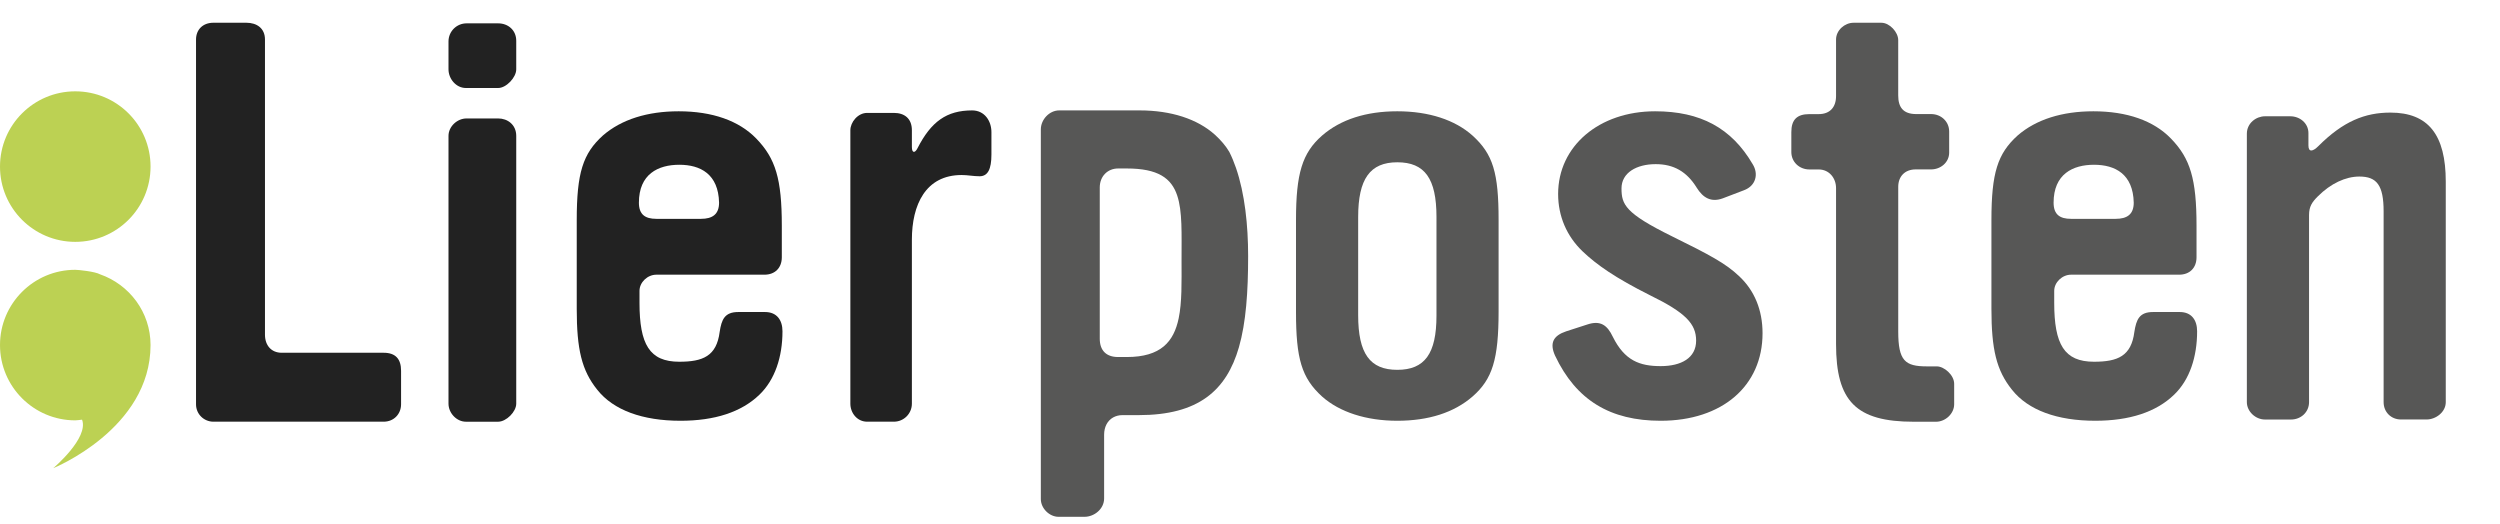
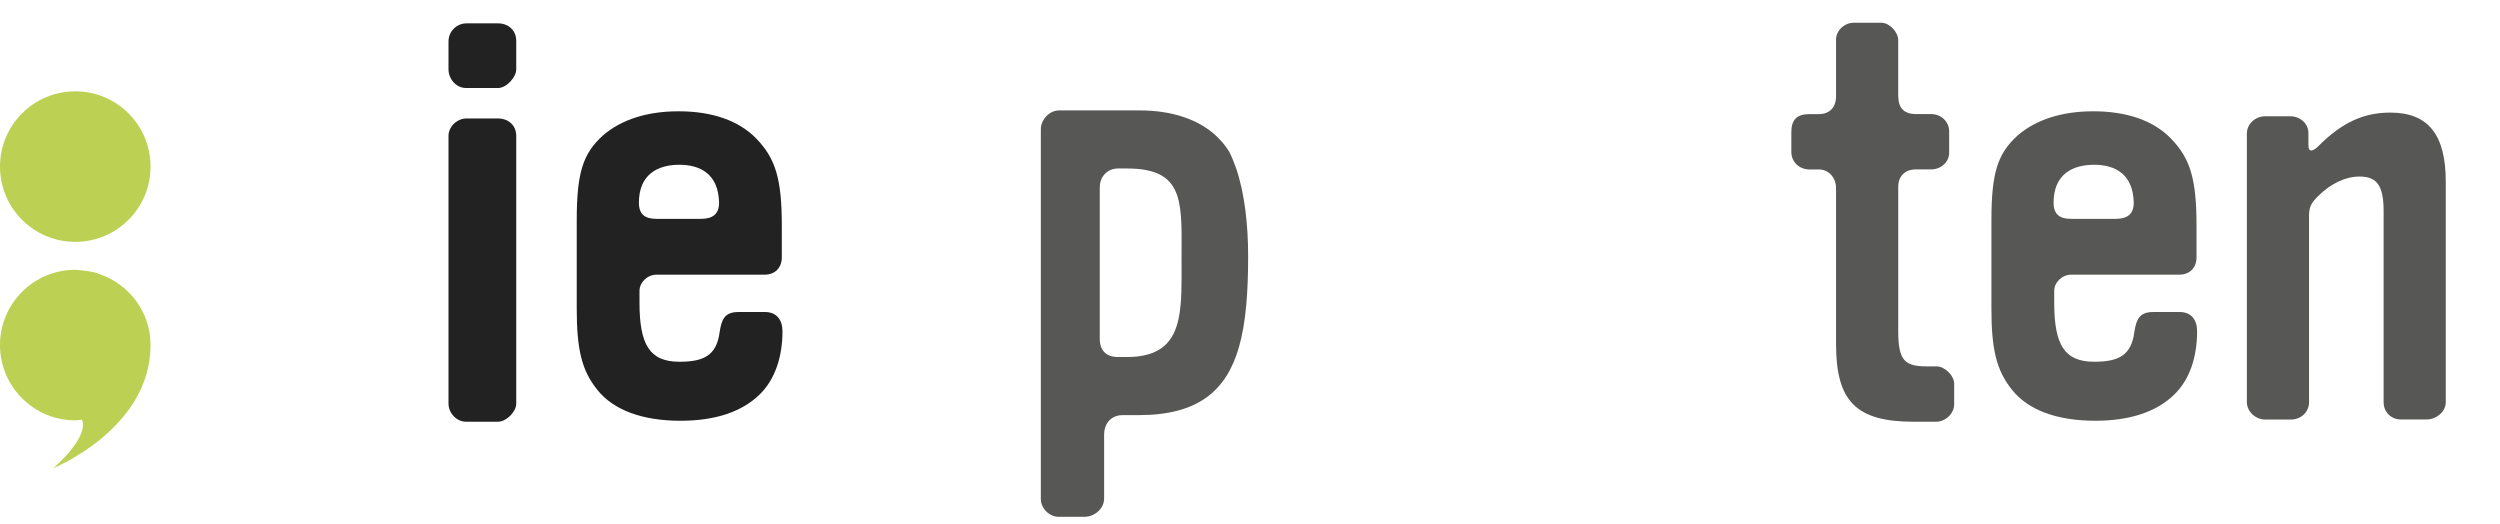
<svg xmlns="http://www.w3.org/2000/svg" version="1.1" id="Layer_1" x="0px" y="0px" preserveAspectRatio="xMinYMid meet" viewBox="0 0 105 22" enable-background="new 0 0 105 22" xml:space="preserve">
  <path fill="#BCD153" d="M4.202,11.521c-0.216-0.119-0.915-0.189-1.041-0.189C1.416,11.331,0,12.748,0,14.492  c0,1.745,1.416,3.163,3.161,3.163c0.098,0,0.19-0.021,0.285-0.029c0.294,0.772-1.211,2.038-1.211,2.038s4.088-1.649,4.088-5.172  C6.323,13.113,5.434,11.952,4.202,11.521" />
  <path fill="#BCD153" d="M3.161,10.158c1.747,0,3.162-1.415,3.162-3.162c0-1.747-1.415-3.16-3.162-3.16C1.415,3.836,0,5.25,0,6.997  C0,8.744,1.415,10.158,3.161,10.158" />
-   <path fill="#222222" d="M16.845,16.98v-1.409c0-0.495-0.234-0.755-0.73-0.755h-4.281c-0.443,0-0.705-0.314-0.705-0.759V1.661  c0-0.471-0.34-0.706-0.783-0.706H8.963c-0.443,0-0.73,0.289-0.73,0.706v15.32c0,0.418,0.338,0.73,0.73,0.73h7.152  C16.532,17.711,16.845,17.398,16.845,16.98" />
  <path fill="#222222" d="M21.682,16.954V5.706c0-0.469-0.365-0.731-0.757-0.731h-1.331c-0.391,0-0.757,0.339-0.757,0.731v11.249  c0,0.393,0.34,0.757,0.731,0.757h1.356C21.264,17.711,21.682,17.295,21.682,16.954 M21.682,2.913V1.712  c0-0.443-0.34-0.731-0.757-0.731h-1.331c-0.417,0-0.757,0.34-0.757,0.758v1.174c0,0.392,0.313,0.783,0.731,0.783h1.356  C21.264,3.696,21.682,3.252,21.682,2.913" />
  <path fill="#222222" d="M30.201,8.512c0,0.496-0.288,0.679-0.757,0.679h-1.88c-0.469,0-0.73-0.183-0.73-0.679  c0-1.201,0.809-1.592,1.697-1.592C29.417,6.92,30.174,7.311,30.201,8.512 M32.864,13.915c0-0.469-0.236-0.81-0.732-0.81h-1.123  c-0.574,0-0.704,0.314-0.783,0.836c-0.13,1.018-0.706,1.252-1.696,1.252c-1.253,0-1.671-0.731-1.671-2.479v-0.497  c0-0.364,0.34-0.68,0.705-0.68h4.542c0.443,0,0.73-0.286,0.73-0.73V9.478c0-1.958-0.261-2.82-1.069-3.655  c-0.731-0.757-1.854-1.149-3.263-1.149c-1.305,0-2.402,0.339-3.185,1.019c-0.836,0.757-1.096,1.566-1.096,3.549v3.732  c0,1.697,0.208,2.583,0.861,3.394c0.679,0.861,1.906,1.304,3.498,1.304c1.436,0,2.557-0.363,3.315-1.096  C32.549,15.95,32.864,14.985,32.864,13.915" />
-   <path fill="#222222" d="M41.64,5.55c0-0.47-0.288-0.913-0.81-0.913c-1.07,0-1.723,0.468-2.296,1.591  c-0.104,0.208-0.235,0.208-0.235-0.052V5.471c0-0.496-0.313-0.729-0.756-0.729h-1.123c-0.392,0-0.705,0.391-0.705,0.729v11.483  c0,0.393,0.287,0.757,0.705,0.757h1.123c0.417,0,0.756-0.339,0.756-0.757v-6.888c0-1.462,0.575-2.715,2.088-2.715  c0.261,0,0.496,0.052,0.756,0.052c0.34,0,0.497-0.287,0.497-0.913V5.55z" />
  <path fill="#575756" d="M49.504,13.371c-0.205,0.98-0.748,1.624-2.177,1.624H46.96c-0.495,0-0.77-0.273-0.77-0.769V7.873  c0-0.468,0.329-0.797,0.77-0.797h0.366c1.306,0,1.874,0.402,2.118,1.14c0.22,0.661,0.181,1.588,0.181,2.733  C49.626,11.85,49.646,12.691,49.504,13.371 M51.91,7.049c-0.081-0.235-0.173-0.457-0.277-0.665c-0.156-0.264-0.356-0.497-0.612-0.73  c-0.731-0.653-1.826-1.017-3.158-1.017h-3.377c-0.413,0-0.771,0.385-0.771,0.797v15.529c0,0.385,0.357,0.743,0.744,0.743h1.09  c0.412,0,0.824-0.331,0.824-0.771V18.26c0-0.335,0.143-0.594,0.378-0.727c0.113-0.062,0.242-0.098,0.393-0.098h0.686  c2.504,0,3.68-1.034,4.205-2.851c0.298-1.036,0.387-2.328,0.387-3.83C52.422,9.473,52.283,8.127,51.91,7.049" />
-   <path fill="#575756" d="M60.332,13.262c0,1.593-0.495,2.271-1.645,2.271c-1.148,0-1.644-0.678-1.644-2.298V9.111  c0-1.592,0.495-2.295,1.644-2.295c1.149,0,1.645,0.678,1.645,2.295V13.262z M62.941,13.079V9.242c0-1.983-0.233-2.768-1.096-3.549  c-0.73-0.653-1.826-1.019-3.158-1.019c-1.305,0-2.375,0.34-3.159,1.019c-0.834,0.73-1.096,1.593-1.096,3.549v3.863  c0,1.957,0.235,2.768,1.096,3.55c0.732,0.653,1.854,1.017,3.159,1.017c1.306,0,2.376-0.339,3.158-1.017  C62.682,15.926,62.941,15.09,62.941,13.079" />
-   <path fill="#575756" d="M74.027,13.994c0-0.968-0.339-1.801-0.992-2.402c-0.547-0.522-1.227-0.888-2.819-1.671  c-1.957-0.965-2.113-1.331-2.113-2.009c0-0.653,0.626-1.018,1.436-1.018c0.757,0,1.306,0.313,1.724,0.991  c0.26,0.418,0.599,0.627,1.094,0.445l0.89-0.34c0.495-0.183,0.626-0.679,0.364-1.096c-0.886-1.515-2.191-2.22-4.097-2.22  c-2.35,0-4.073,1.462-4.073,3.473c0,0.94,0.366,1.774,1.019,2.402c0.6,0.573,1.383,1.121,2.845,1.854  c1.489,0.729,1.932,1.198,1.932,1.903c0,0.731-0.628,1.071-1.488,1.071c-0.886,0-1.514-0.235-2.009-1.228  c-0.235-0.497-0.522-0.703-1.071-0.521l-0.888,0.287c-0.547,0.183-0.705,0.494-0.47,1.019c0.888,1.88,2.324,2.738,4.438,2.738  C72.33,17.672,74.027,16.212,74.027,13.994" />
  <path fill="#575756" d="M82.075,16.98v-0.86c0-0.366-0.417-0.732-0.731-0.732h-0.416c-0.915,0-1.202-0.234-1.202-1.462v-6.08  c0-0.444,0.287-0.731,0.732-0.731h0.65c0.392,0,0.757-0.287,0.757-0.706V5.522c0-0.417-0.339-0.731-0.757-0.731h-0.626  c-0.549,0-0.757-0.287-0.757-0.783V1.686c0-0.339-0.365-0.73-0.704-0.73h-1.175c-0.366,0-0.732,0.313-0.732,0.705v2.375  c0,0.47-0.26,0.757-0.729,0.757h-0.392c-0.521,0-0.757,0.235-0.757,0.757v0.836c0,0.418,0.339,0.731,0.757,0.731h0.392  c0.442,0,0.729,0.365,0.729,0.783v6.55c0,2.401,0.836,3.263,3.265,3.263h0.939C81.71,17.711,82.075,17.372,82.075,16.98" />
  <path fill="#575756" d="M89.617,8.512c0,0.496-0.286,0.679-0.757,0.679h-1.879c-0.469,0-0.73-0.183-0.73-0.679  c0-1.201,0.809-1.592,1.697-1.592C88.836,6.92,89.591,7.311,89.617,8.512 M92.279,13.915c0-0.469-0.233-0.81-0.729-0.81h-1.121  c-0.576,0-0.705,0.314-0.786,0.836c-0.129,1.018-0.703,1.252-1.694,1.252c-1.254,0-1.672-0.731-1.672-2.479v-0.497  c0-0.364,0.341-0.68,0.705-0.68h4.541c0.444,0,0.731-0.286,0.731-0.73V9.478c0-1.958-0.262-2.82-1.07-3.655  c-0.73-0.757-1.853-1.149-3.263-1.149c-1.304,0-2.401,0.339-3.184,1.019C83.901,6.45,83.64,7.259,83.64,9.242v3.732  c0,1.697,0.21,2.583,0.862,3.394c0.679,0.861,1.905,1.304,3.498,1.304c1.435,0,2.558-0.363,3.314-1.096  C91.967,15.95,92.279,14.985,92.279,13.915" />
  <path fill="#575756" d="M102.722,16.891V7.625c0-1.958-0.731-2.896-2.324-2.896c-1.069,0-1.984,0.364-3.028,1.409  c-0.234,0.235-0.416,0.261-0.416-0.026V5.589c0-0.418-0.365-0.705-0.759-0.705h-1.068c-0.366,0-0.759,0.287-0.759,0.731v11.276  c0,0.391,0.365,0.729,0.759,0.729h1.096c0.418,0,0.757-0.312,0.757-0.729V9.034c0-0.366,0.131-0.548,0.366-0.784  c0.547-0.548,1.173-0.835,1.748-0.835c0.732,0,1.018,0.366,1.018,1.462v8.013c0,0.418,0.313,0.729,0.731,0.729h1.069  C102.304,17.62,102.722,17.309,102.722,16.891" />
</svg>